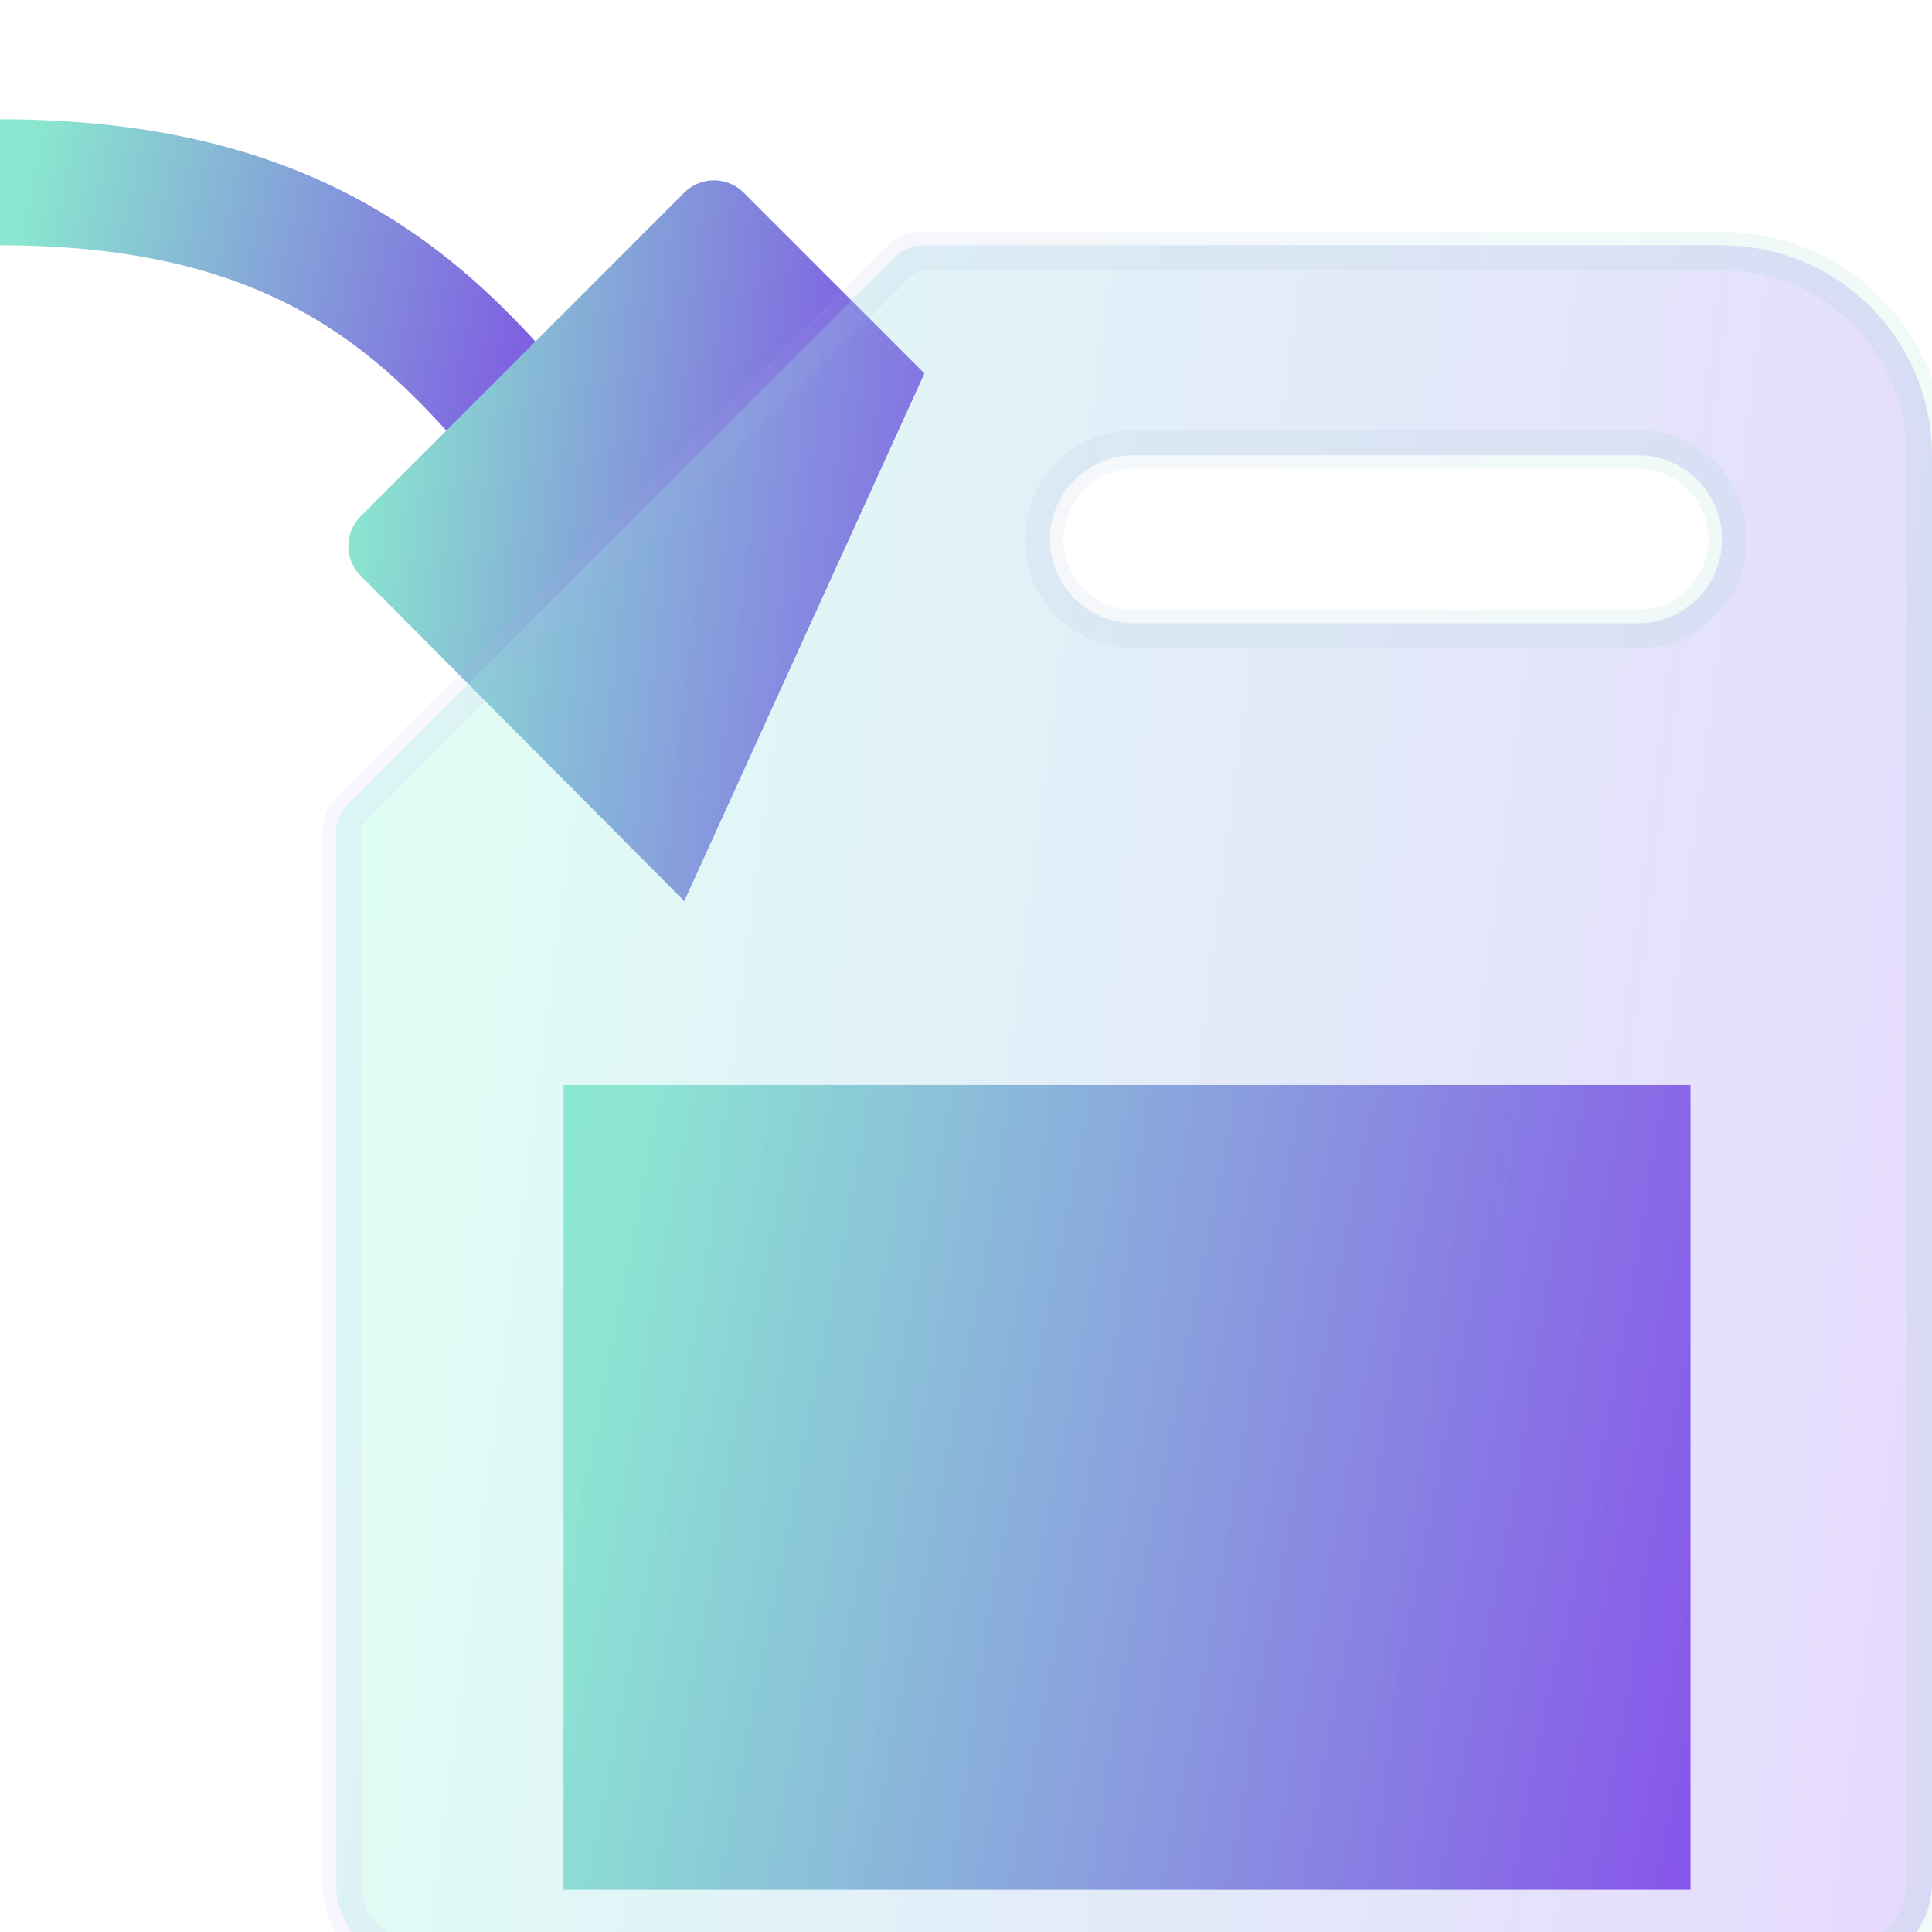
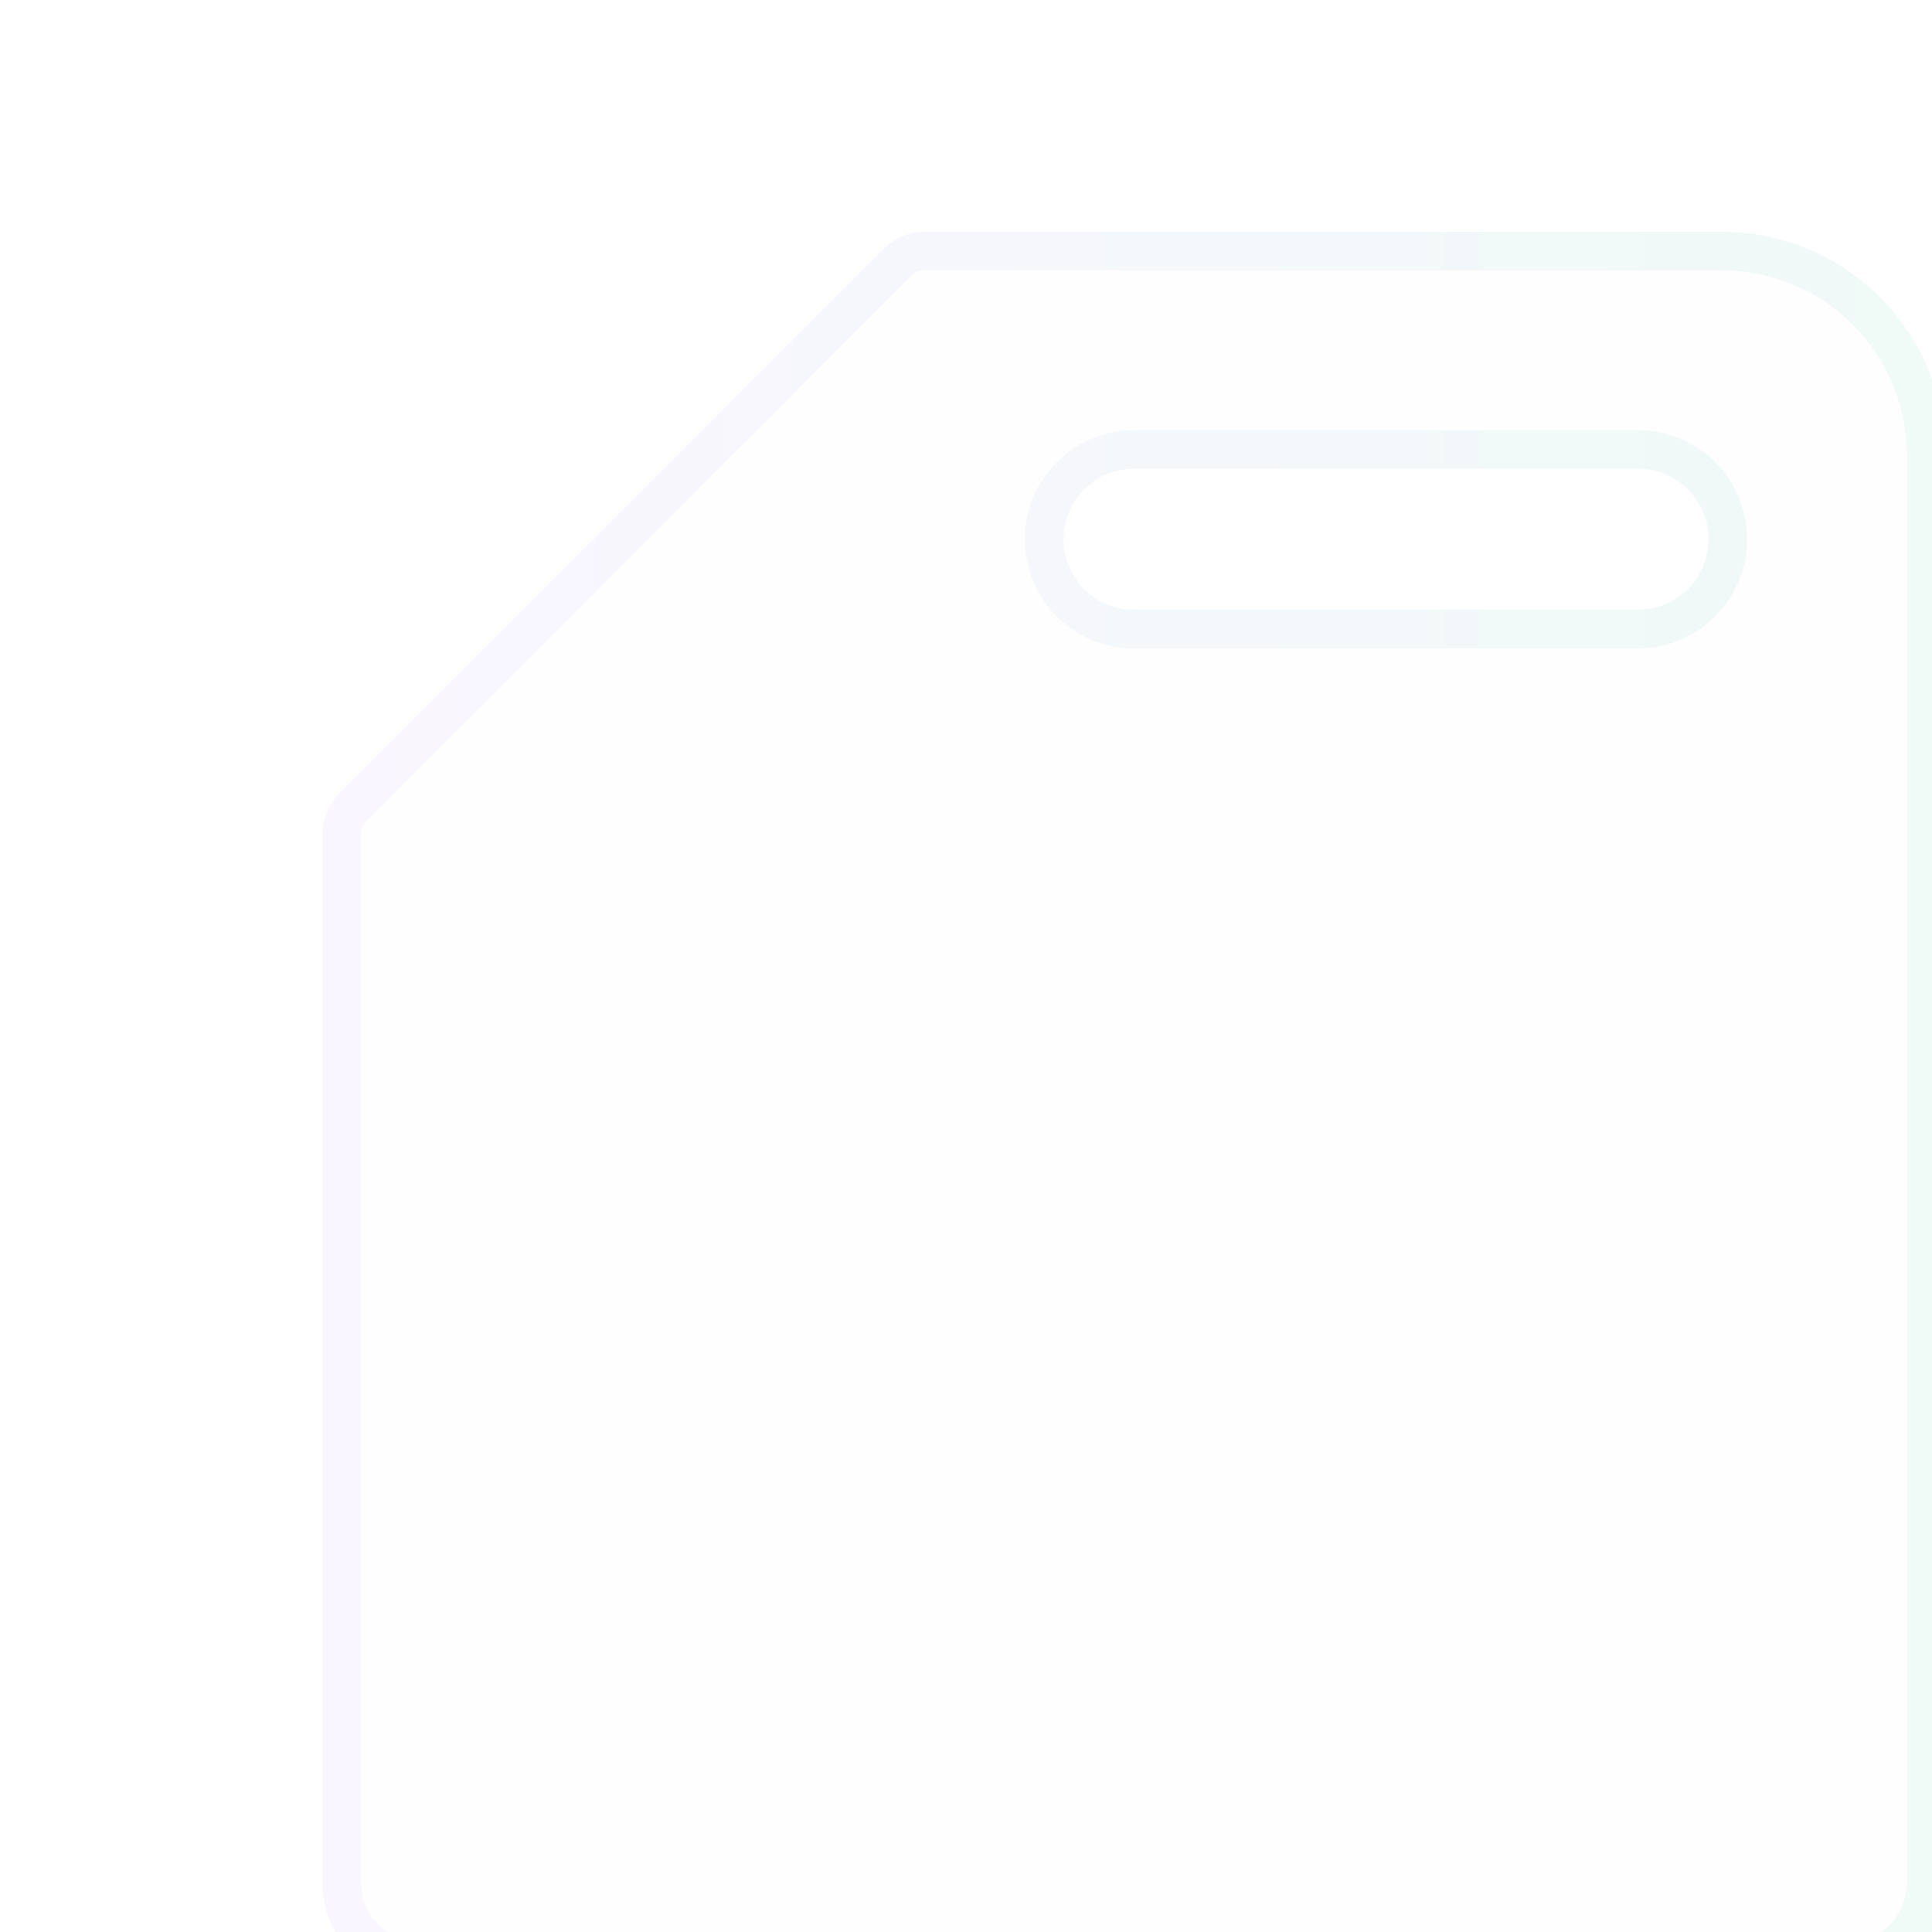
<svg xmlns="http://www.w3.org/2000/svg" width="50" height="50" viewBox="0 0 50 50" fill="none">
-   <rect x="14.584" y="28.079" width="29.167" height="20.833" fill="url(#paint0_linear_2644_22354)" />
  <g filter="url(#filter0_i_2644_22354)">
-     <path d="M13.413 11.359L13.17 11.063C10.349 7.609 7.683 4.348 0 4.348V1.087C9.229 1.087 12.815 5.474 15.695 8.999L15.935 9.293L13.413 11.359Z" fill="url(#paint1_linear_2644_22354)" />
-   </g>
-   <path d="M17.709 23.32L9.332 14.899C9.128 14.695 9.014 14.419 9.014 14.131C9.014 13.842 9.128 13.566 9.332 13.362L17.709 4.985C17.913 4.781 18.189 4.667 18.478 4.667C18.766 4.667 19.042 4.781 19.246 4.985L23.924 9.664L17.709 23.32Z" fill="url(#paint2_linear_2644_22354)" />
+     </g>
  <g filter="url(#filter1_bi_2644_22354)">
    <path d="M44.565 4.348H23.913C23.624 4.348 23.348 4.462 23.144 4.666L9.014 18.797C8.81 19 8.695 19.277 8.695 19.565V46.739C8.695 47.316 8.924 47.869 9.332 48.276C9.74 48.684 10.293 48.913 10.869 48.913H47.826C48.402 48.913 48.955 48.684 49.363 48.276C49.771 47.869 50 47.316 50 46.739V9.783C50 8.341 49.427 6.959 48.408 5.94C47.389 4.92 46.006 4.348 44.565 4.348ZM42.391 14.13H29.348C28.771 14.13 28.218 13.901 27.81 13.494C27.403 13.086 27.174 12.533 27.174 11.957C27.174 11.38 27.403 10.827 27.81 10.419C28.218 10.012 28.771 9.783 29.348 9.783H42.391C42.968 9.783 43.52 10.012 43.928 10.419C44.336 10.827 44.565 11.38 44.565 11.957C44.565 12.533 44.336 13.086 43.928 13.494C43.52 13.901 42.968 14.13 42.391 14.13Z" fill="#F1F1F1" fill-opacity="0.1" />
-     <path d="M44.565 4.348H23.913C23.624 4.348 23.348 4.462 23.144 4.666L9.014 18.797C8.81 19 8.695 19.277 8.695 19.565V46.739C8.695 47.316 8.924 47.869 9.332 48.276C9.74 48.684 10.293 48.913 10.869 48.913H47.826C48.402 48.913 48.955 48.684 49.363 48.276C49.771 47.869 50 47.316 50 46.739V9.783C50 8.341 49.427 6.959 48.408 5.94C47.389 4.92 46.006 4.348 44.565 4.348ZM42.391 14.13H29.348C28.771 14.13 28.218 13.901 27.81 13.494C27.403 13.086 27.174 12.533 27.174 11.957C27.174 11.38 27.403 10.827 27.81 10.419C28.218 10.012 28.771 9.783 29.348 9.783H42.391C42.968 9.783 43.52 10.012 43.928 10.419C44.336 10.827 44.565 11.38 44.565 11.957C44.565 12.533 44.336 13.086 43.928 13.494C43.52 13.901 42.968 14.13 42.391 14.13Z" fill="url(#paint3_linear_2644_22354)" fill-opacity="0.2" />
    <path d="M23.25 4.772L23.25 4.772C23.426 4.597 23.664 4.498 23.913 4.498C23.913 4.498 23.913 4.498 23.913 4.498H44.565C45.967 4.498 47.311 5.055 48.302 6.046C49.293 7.037 49.85 8.381 49.85 9.783V46.739C49.85 47.276 49.636 47.791 49.257 48.17C48.877 48.55 48.362 48.763 47.826 48.763H10.869C10.332 48.763 9.818 48.55 9.438 48.17C9.059 47.791 8.845 47.276 8.845 46.739V19.565C8.845 19.565 8.845 19.565 8.845 19.565C8.845 19.317 8.944 19.078 9.12 18.903L9.12 18.903L23.25 4.772ZM29.348 14.28H42.391C43.007 14.28 43.598 14.036 44.034 13.6C44.47 13.164 44.715 12.573 44.715 11.957C44.715 11.34 44.47 10.749 44.034 10.313C43.598 9.877 43.007 9.633 42.391 9.633H29.348C28.731 9.633 28.14 9.877 27.704 10.313C27.268 10.749 27.024 11.34 27.024 11.957C27.024 12.573 27.268 13.164 27.704 13.6C28.14 14.036 28.731 14.28 29.348 14.28Z" stroke="url(#paint4_linear_2644_22354)" stroke-opacity="0.1" strokeWidth="0.3" />
  </g>
  <defs>
    <filter id="filter0_i_2644_22354" x="0" y="1.087" width="15.935" height="12.272" filterUnits="userSpaceOnUse" color-interpolation-filters="sRGB">
      <feFlood flood-opacity="0" result="BackgroundImageFix" />
      <feBlend mode="normal" in="SourceGraphic" in2="BackgroundImageFix" result="shape" />
      <feColorMatrix in="SourceAlpha" type="matrix" values="0 0 0 0 0 0 0 0 0 0 0 0 0 0 0 0 0 0 127 0" result="hardAlpha" />
      <feOffset dy="2" />
      <feGaussianBlur stdDeviation="1" />
      <feComposite in2="hardAlpha" operator="arithmetic" k2="-1" k3="1" />
      <feColorMatrix type="matrix" values="0 0 0 0 1 0 0 0 0 1 0 0 0 0 1 0 0 0 0.4 0" />
      <feBlend mode="normal" in2="shape" result="effect1_innerShadow_2644_22354" />
    </filter>
    <filter id="filter1_bi_2644_22354" x="2.695" y="-1.652" width="53.305" height="56.565" filterUnits="userSpaceOnUse" color-interpolation-filters="sRGB">
      <feFlood flood-opacity="0" result="BackgroundImageFix" />
      <feGaussianBlur in="BackgroundImageFix" stdDeviation="3" />
      <feComposite in2="SourceAlpha" operator="in" result="effect1_backgroundBlur_2644_22354" />
      <feBlend mode="normal" in="SourceGraphic" in2="effect1_backgroundBlur_2644_22354" result="shape" />
      <feColorMatrix in="SourceAlpha" type="matrix" values="0 0 0 0 0 0 0 0 0 0 0 0 0 0 0 0 0 0 127 0" result="hardAlpha" />
      <feOffset dy="2" />
      <feGaussianBlur stdDeviation="1.5" />
      <feComposite in2="hardAlpha" operator="arithmetic" k2="-1" k3="1" />
      <feColorMatrix type="matrix" values="0 0 0 0 1 0 0 0 0 1 0 0 0 0 1 0 0 0 0.4 0" />
      <feBlend mode="normal" in2="shape" result="effect2_innerShadow_2644_22354" />
    </filter>
    <linearGradient id="paint0_linear_2644_22354" x1="15.799" y1="32.245" x2="47.026" y2="38.317" gradientUnits="userSpaceOnUse">
      <stop stop-color="#8AE6CF" />
      <stop offset="1" stop-color="#7C3AE7" />
    </linearGradient>
    <linearGradient id="paint1_linear_2644_22354" x1="0.664" y1="3.141" x2="17.584" y2="6.787" gradientUnits="userSpaceOnUse">
      <stop stop-color="#8AE6CF" />
      <stop offset="1" stop-color="#7C3AE7" />
    </linearGradient>
    <linearGradient id="paint2_linear_2644_22354" x1="9.635" y1="8.397" x2="26" y2="10.214" gradientUnits="userSpaceOnUse">
      <stop stop-color="#8AE6CF" />
      <stop offset="1" stop-color="#7C3AE7" />
    </linearGradient>
    <linearGradient id="paint3_linear_2644_22354" x1="10.416" y1="13.261" x2="55.562" y2="19.072" gradientUnits="userSpaceOnUse">
      <stop stop-color="#66FECB" />
      <stop offset="1" stop-color="#8940FF" />
    </linearGradient>
    <linearGradient id="paint4_linear_2644_22354" x1="9.986" y1="6.373" x2="50" y2="6.373" gradientUnits="userSpaceOnUse">
      <stop stop-color="#C8A6FF" />
      <stop offset="1" stop-color="#69CFB5" />
    </linearGradient>
  </defs>
</svg>